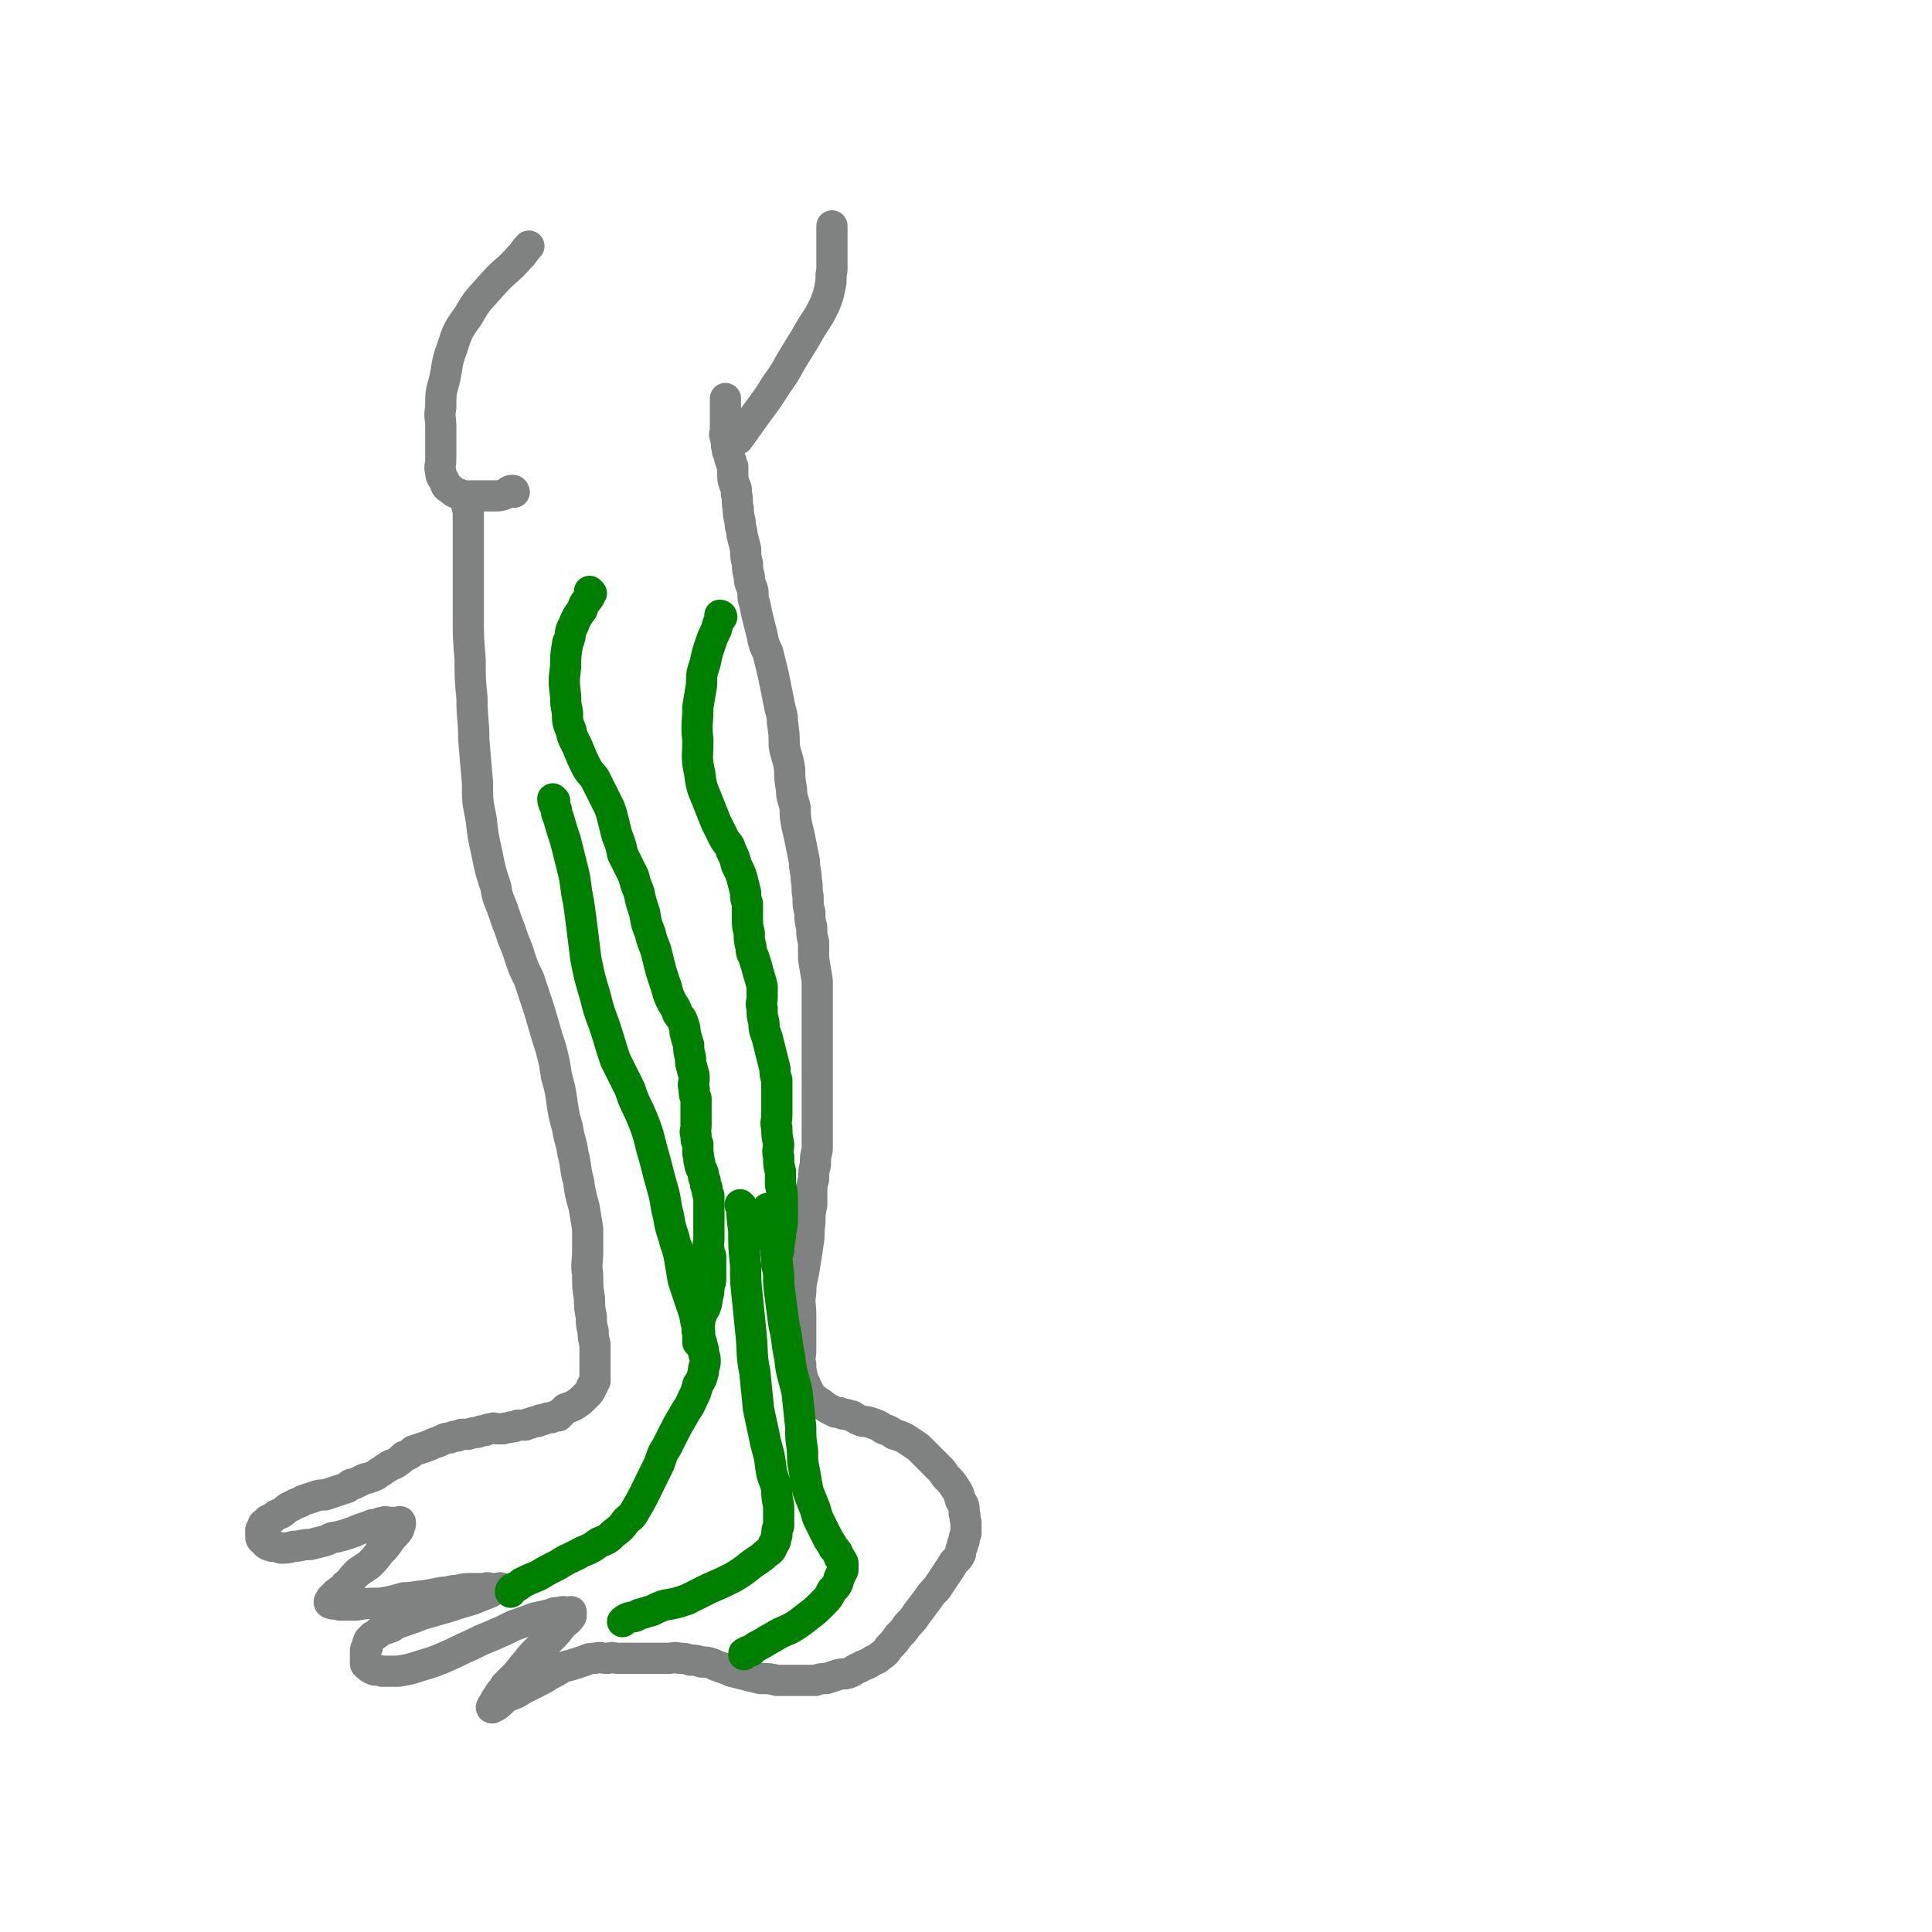
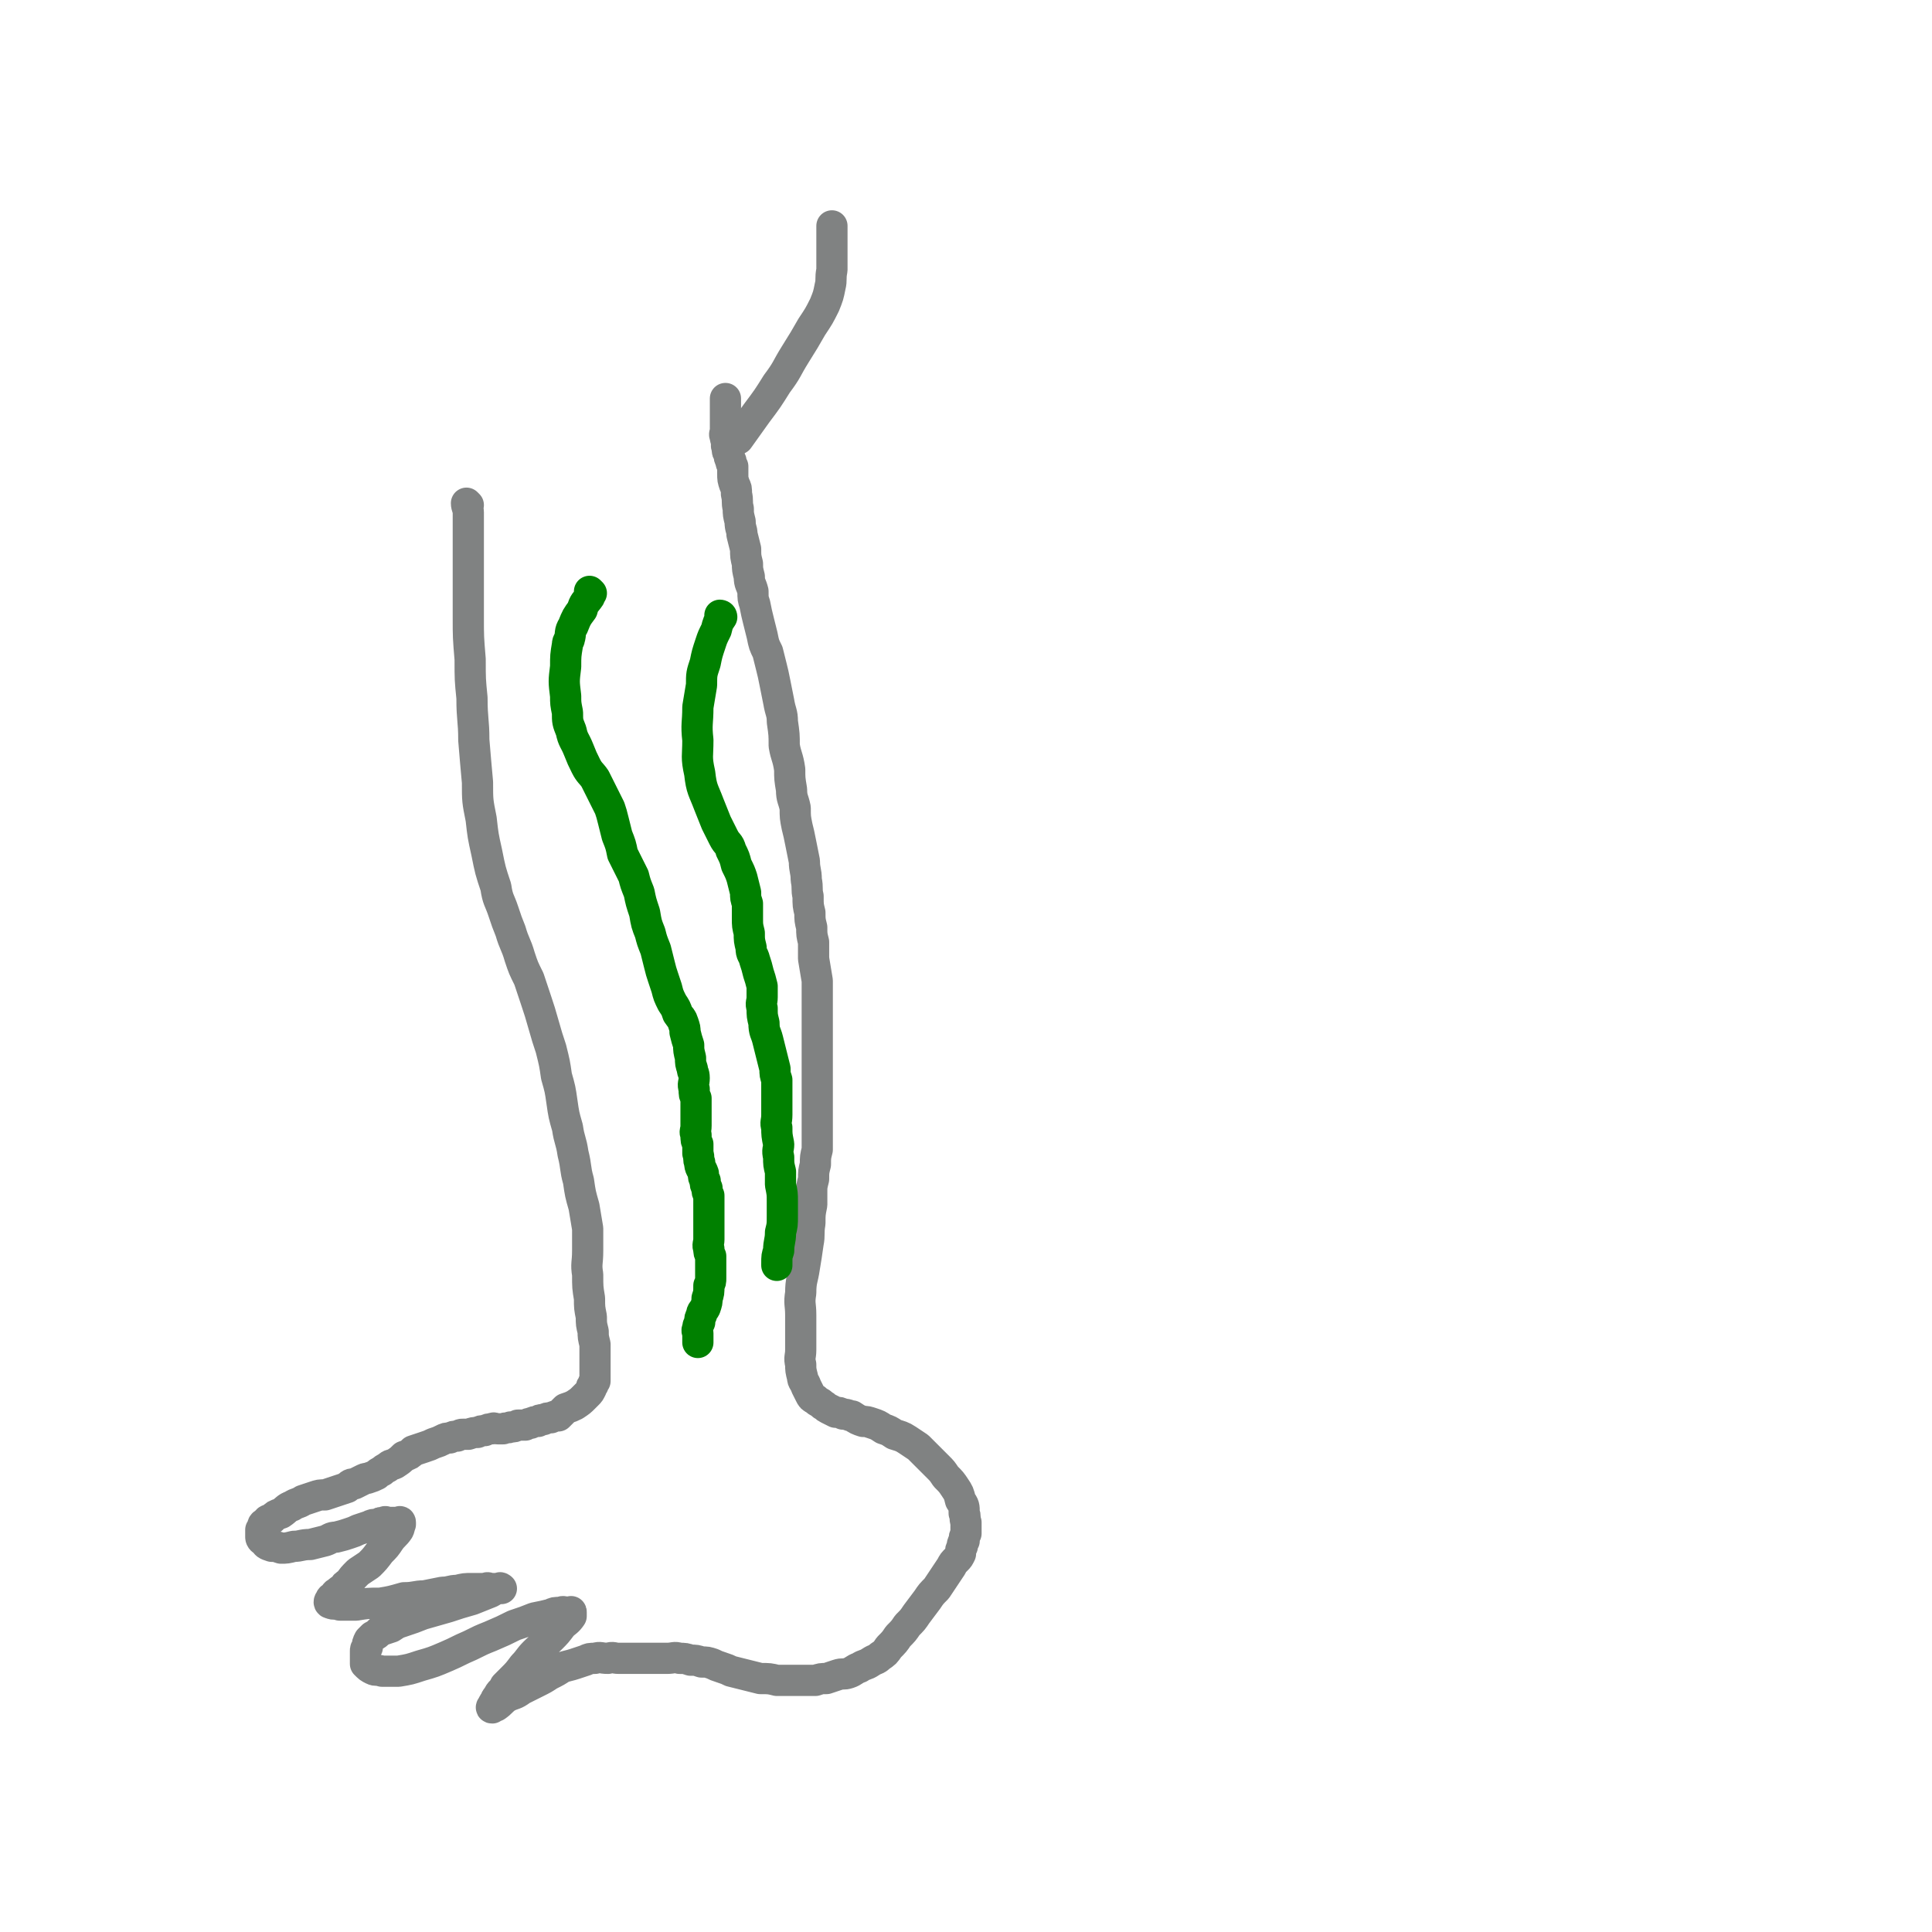
<svg xmlns="http://www.w3.org/2000/svg" viewBox="0 0 1052 1052" version="1.1">
  <g fill="none" stroke="#808282" stroke-width="17" stroke-linecap="round" stroke-linejoin="round">
    <path d="M255,275c0,0 -1,-1 -1,-1 0,2 1,3 1,5 0,5 0,5 0,11 0,11 0,11 0,23 0,11 0,11 0,23 0,11 0,11 1,23 0,11 0,11 1,21 0,12 1,12 1,23 1,12 1,12 2,23 0,10 0,10 2,20 1,9 1,9 3,18 2,10 2,10 5,19 1,7 2,7 4,13 2,6 2,6 4,11 2,7 3,7 5,14 2,6 2,6 5,12 2,6 2,6 4,12 2,6 2,6 4,13 2,7 2,7 4,13 2,8 2,8 3,15 2,7 2,7 3,14 1,7 1,7 3,14 1,7 2,7 3,14 2,8 1,8 3,15 1,7 1,7 3,14 1,6 1,6 2,12 0,6 0,6 0,12 0,7 -1,7 0,13 0,7 0,7 1,13 0,5 0,5 1,10 0,4 0,4 1,8 0,3 0,3 1,7 0,3 0,3 0,6 0,2 0,2 0,3 0,2 0,2 0,4 0,1 0,1 0,2 0,1 0,1 0,2 0,1 0,1 0,1 0,1 0,1 0,2 -1,1 -1,1 -1,2 -1,1 -1,1 -1,2 -1,2 -1,2 -2,3 -1,1 -1,1 -2,2 -2,2 -2,2 -5,4 -2,1 -2,1 -5,2 -2,2 -2,2 -4,4 -2,0 -2,0 -4,1 -2,0 -2,0 -4,1 -2,0 -2,0 -3,1 -2,0 -2,0 -4,1 -1,0 -1,0 -3,1 -2,0 -2,0 -4,0 -2,1 -2,1 -4,1 -2,1 -2,0 -4,1 -2,0 -2,0 -3,0 -2,0 -2,-1 -3,0 -2,0 -2,0 -4,1 -2,0 -2,0 -4,1 -2,0 -2,0 -5,1 -1,0 -1,0 -3,0 -1,0 -1,0 -3,1 -2,0 -2,0 -4,1 -2,0 -2,0 -4,1 -2,1 -2,1 -5,2 -2,1 -2,1 -5,2 -3,1 -3,1 -6,2 -2,2 -2,2 -5,3 -2,2 -2,2 -5,4 -2,1 -2,0 -4,2 -2,1 -2,1 -3,2 -2,1 -2,1 -3,2 -2,1 -2,1 -5,2 -1,0 -1,0 -3,1 -2,1 -2,1 -4,2 -2,0 -2,0 -4,2 -3,1 -3,1 -6,2 -3,1 -3,1 -6,2 -3,0 -3,0 -6,1 -3,1 -3,1 -6,2 -3,2 -3,1 -6,3 -3,1 -3,2 -6,4 -3,1 -3,1 -5,3 -2,1 -2,0 -3,2 -2,1 -2,1 -2,3 -1,1 -1,1 -1,1 0,1 0,1 0,2 0,1 0,1 0,1 0,1 0,1 0,1 0,1 1,2 2,2 1,2 1,2 4,3 2,0 2,0 5,1 3,0 3,0 7,-1 4,0 4,-1 9,-1 4,-1 4,-1 8,-2 3,-1 3,-2 6,-2 4,-1 4,-1 7,-2 3,-1 3,-1 5,-2 3,-1 3,-1 6,-2 2,-1 2,-1 5,-1 1,-1 1,-1 3,-1 1,-1 1,0 3,0 1,0 1,0 2,0 1,0 1,0 2,0 0,0 0,0 1,0 0,0 0,0 0,0 0,0 1,-1 1,0 0,0 0,0 0,1 -1,1 0,1 -1,3 -2,3 -3,3 -5,6 -2,3 -2,3 -5,6 -3,4 -3,4 -6,7 -3,2 -3,2 -6,4 -3,3 -3,3 -5,6 -2,1 -2,1 -3,3 -2,1 -2,1 -3,2 -2,1 -1,1 -2,2 -1,1 -2,1 -2,2 -1,1 -1,2 0,2 2,1 3,0 5,1 5,0 5,0 9,0 6,-1 6,-1 13,-1 6,-1 6,-1 13,-3 6,0 6,-1 11,-1 5,-1 5,-1 10,-2 4,0 4,-1 8,-1 4,-1 4,-1 8,-1 3,0 3,0 7,0 2,-1 2,0 3,0 2,0 2,0 4,0 0,0 0,0 1,0 1,0 1,0 1,0 0,0 -1,-1 -1,0 -3,0 -3,1 -5,2 -5,2 -5,2 -10,4 -7,2 -7,2 -13,4 -7,2 -7,2 -14,4 -5,2 -5,2 -11,4 -3,1 -3,1 -6,3 -3,1 -3,1 -6,2 -2,2 -2,2 -4,3 -1,1 -1,1 -2,2 -1,2 -1,2 -1,4 -1,1 -1,1 -1,2 0,1 0,1 0,3 0,1 0,1 0,2 0,1 0,1 0,2 2,2 2,2 4,3 2,1 2,0 5,1 4,0 4,0 9,0 6,-1 6,-1 12,-3 7,-2 7,-2 14,-5 7,-3 6,-3 13,-6 6,-3 6,-3 11,-5 7,-3 7,-3 13,-6 6,-2 6,-2 11,-4 5,-1 5,-1 9,-2 2,-1 2,-1 5,-1 2,-1 2,0 5,0 1,0 1,-1 1,0 0,0 0,1 0,2 -2,3 -3,3 -5,5 -3,4 -3,4 -6,7 -4,4 -5,4 -9,8 -3,3 -3,4 -6,7 -3,4 -3,4 -6,7 -2,2 -2,2 -4,4 -1,2 -1,2 -2,3 -1,1 -1,1 -2,3 -1,1 -1,1 -1,2 -1,1 -1,1 -2,3 0,0 -1,1 0,1 0,0 1,-1 2,-1 3,-2 3,-3 6,-5 4,-2 4,-1 8,-4 4,-2 4,-2 8,-4 4,-2 4,-2 7,-4 4,-2 4,-2 7,-4 3,-1 4,-1 7,-2 3,-1 3,-1 6,-2 2,-1 2,-1 5,-1 3,-1 3,0 7,0 3,-1 3,0 6,0 4,0 4,0 8,0 5,0 5,0 9,0 5,0 5,0 9,0 4,0 4,-1 7,0 3,0 3,0 6,1 3,0 3,0 6,1 3,0 3,0 6,1 2,1 2,1 5,2 3,1 3,1 5,2 4,1 4,1 8,2 4,1 4,1 8,2 5,0 5,0 9,1 5,0 5,0 9,0 4,0 4,0 8,0 2,0 2,0 4,0 3,-1 3,-1 6,-1 3,-1 3,-1 6,-2 3,-1 3,0 6,-1 3,-1 3,-2 6,-3 3,-2 3,-1 6,-3 3,-2 3,-1 5,-3 3,-2 3,-2 5,-5 3,-3 3,-3 5,-6 3,-3 3,-3 5,-6 3,-3 3,-3 5,-6 3,-4 3,-4 6,-8 2,-3 2,-3 5,-6 2,-3 2,-3 4,-6 2,-3 2,-3 4,-6 1,-2 1,-2 3,-4 1,-1 1,-1 2,-3 0,-2 0,-2 1,-4 0,-2 0,-1 1,-3 0,-2 0,-2 1,-4 0,-1 0,-1 0,-2 0,-2 0,-2 0,-4 -1,-3 0,-3 -1,-5 0,-4 0,-4 -2,-7 -1,-4 -1,-4 -3,-7 -2,-3 -2,-3 -5,-6 -2,-3 -2,-3 -4,-5 -3,-3 -3,-3 -5,-5 -3,-3 -3,-3 -6,-6 -3,-2 -3,-2 -6,-4 -3,-2 -4,-2 -7,-3 -3,-2 -3,-2 -6,-3 -3,-2 -3,-2 -6,-3 -3,-1 -3,-1 -5,-1 -3,-1 -3,-1 -6,-3 -2,0 -2,-1 -5,-1 -2,-1 -2,-1 -4,-1 -2,-1 -2,-1 -4,-2 -2,-1 -1,-1 -3,-2 -2,-2 -2,-1 -4,-3 -2,-1 -2,-1 -3,-3 -1,-2 -1,-2 -2,-4 -1,-3 -2,-3 -2,-5 -1,-4 -1,-4 -1,-7 -1,-4 0,-4 0,-8 0,-5 0,-5 0,-10 0,-4 0,-4 0,-9 0,-6 -1,-6 0,-12 0,-7 1,-7 2,-14 1,-6 1,-6 2,-13 1,-5 0,-5 1,-11 0,-5 0,-5 1,-10 0,-3 0,-3 0,-7 0,-3 0,-3 1,-7 0,-4 0,-4 1,-8 0,-4 0,-4 1,-8 0,-3 0,-3 0,-7 0,-4 0,-4 0,-8 0,-4 0,-4 0,-8 0,-4 0,-4 0,-8 0,-4 0,-4 0,-8 0,-4 0,-4 0,-8 0,-4 0,-4 0,-9 0,-4 0,-4 0,-8 0,-5 0,-5 0,-10 0,-4 0,-4 0,-9 0,-4 0,-4 0,-9 -1,-6 -1,-6 -2,-12 0,-4 0,-4 0,-9 -1,-4 -1,-4 -1,-8 -1,-4 -1,-4 -1,-8 -1,-4 -1,-4 -1,-9 -1,-4 0,-4 -1,-9 0,-5 -1,-5 -1,-10 -1,-5 -1,-5 -2,-10 -1,-5 -1,-5 -2,-9 -1,-5 -1,-5 -1,-10 -1,-5 -2,-5 -2,-10 -1,-6 -1,-6 -1,-11 -1,-7 -2,-7 -3,-13 0,-6 0,-6 -1,-13 0,-5 -1,-5 -2,-11 -1,-5 -1,-5 -2,-10 -1,-5 -1,-5 -2,-9 -1,-4 -1,-4 -2,-8 -2,-4 -2,-4 -3,-9 -1,-4 -1,-4 -2,-8 -1,-4 -1,-4 -2,-9 -1,-3 -1,-3 -1,-7 -1,-4 -2,-4 -2,-8 -1,-4 -1,-4 -1,-7 -1,-4 -1,-4 -1,-8 -1,-4 -1,-4 -2,-8 0,-3 -1,-3 -1,-7 -1,-4 -1,-4 -1,-7 -1,-4 0,-4 -1,-8 0,-3 0,-3 -1,-5 -1,-3 -1,-3 -1,-6 0,-2 0,-2 0,-4 -1,-2 -1,-2 -1,-3 -1,-2 -1,-2 -1,-4 -1,-1 -1,-1 -1,-3 -1,-2 0,-2 0,-3 -1,-2 -1,-2 -1,-3 -1,-2 0,-2 0,-3 0,-1 0,-1 0,-3 0,-1 0,-1 0,-2 0,-1 0,-1 0,-2 0,0 0,0 0,-1 0,0 0,0 0,-1 0,0 0,0 0,-1 0,0 0,0 0,0 0,-1 0,-1 0,-1 0,-1 0,-1 0,-2 0,0 0,0 0,0 0,-1 0,-1 0,-1 0,-1 0,-1 0,-1 0,-1 0,-1 0,-2 0,0 0,0 0,-1 0,0 0,0 0,0 0,0 0,0 0,0 " />
-     <path d="M280,268c0,0 -1,-1 -1,-1 0,0 0,1 1,1 0,0 0,0 0,0 0,0 0,-1 -1,-1 -2,0 -2,1 -4,2 -3,1 -3,1 -5,1 -3,0 -3,0 -6,0 -2,0 -2,0 -5,0 -2,0 -2,0 -5,0 -2,0 -2,0 -4,-1 -3,-1 -3,-1 -5,-3 -2,-1 -2,-1 -3,-4 -1,-2 -2,-2 -2,-5 -1,-3 0,-3 0,-7 0,-4 0,-4 0,-8 0,-5 0,-5 0,-10 0,-5 -1,-5 0,-10 0,-8 0,-8 2,-15 2,-9 1,-9 4,-17 3,-9 3,-10 9,-18 5,-9 6,-9 13,-17 7,-8 8,-7 15,-15 3,-3 2,-3 5,-6 " />
    <path d="M402,239c0,0 -1,-1 -1,-1 0,0 0,1 1,1 0,0 0,0 0,0 5,-7 5,-7 10,-14 6,-8 6,-8 11,-16 6,-8 5,-8 10,-16 5,-8 5,-8 9,-15 4,-6 4,-6 7,-12 2,-5 2,-5 3,-10 1,-4 0,-4 1,-9 0,-5 0,-5 0,-10 0,-4 0,-4 0,-8 0,-1 0,-1 0,-3 0,-1 0,-1 0,-3 0,0 0,0 0,0 " />
  </g>
  <g fill="none" stroke="#008000" stroke-width="17" stroke-linecap="round" stroke-linejoin="round">
    <path d="M322,323c0,0 -1,-1 -1,-1 0,1 0,2 0,3 -2,3 -3,3 -4,7 -3,4 -3,4 -5,9 -2,3 -1,4 -2,7 0,1 -1,1 -1,3 -1,6 -1,6 -1,12 -1,8 -1,8 0,16 0,4 0,4 1,9 0,5 0,5 2,10 1,5 2,5 4,10 2,5 2,5 4,9 2,4 3,4 5,7 2,4 2,4 4,8 2,4 2,4 4,8 1,3 1,3 2,7 1,4 1,4 2,8 2,5 2,5 3,10 3,6 3,6 6,12 1,4 1,4 3,9 1,5 1,5 3,11 1,6 1,6 3,11 1,4 1,4 3,9 1,4 1,4 2,8 1,4 1,4 2,7 1,3 1,3 2,6 1,4 1,4 3,8 2,3 2,3 3,6 2,3 2,2 3,5 1,3 1,3 1,5 1,4 1,4 2,7 0,3 0,3 1,7 0,3 0,3 1,6 0,2 1,2 1,5 0,3 -1,3 0,6 0,3 0,3 1,5 0,3 0,3 0,6 0,2 0,2 0,5 0,2 0,2 0,4 0,3 -1,3 0,5 0,3 0,3 1,5 0,3 0,3 0,5 1,3 0,3 1,5 0,3 1,3 2,6 0,2 0,2 1,4 0,2 0,2 1,4 0,2 0,2 1,4 0,2 0,2 0,4 0,2 0,2 0,3 0,2 0,2 0,4 0,2 0,2 0,3 0,2 0,2 0,4 0,2 0,2 0,3 0,2 0,2 0,3 0,2 -1,3 0,5 0,2 0,2 1,4 0,2 0,2 0,4 0,2 0,2 0,4 0,2 0,2 0,4 0,2 0,2 -1,4 0,4 0,4 -1,7 0,2 0,2 -1,5 -1,2 -2,2 -2,4 -1,2 -1,2 -1,4 -1,2 -1,2 -1,3 -1,2 0,2 0,3 0,2 0,2 0,3 0,1 0,1 0,2 " />
    <path d="M393,336c0,0 -1,-1 -1,-1 0,0 1,0 1,1 -2,3 -2,3 -3,7 -2,4 -2,4 -3,7 -2,6 -2,6 -3,11 -2,6 -2,6 -2,12 -1,6 -1,6 -2,12 0,9 -1,9 0,18 0,9 -1,9 1,18 1,9 2,9 5,17 2,5 2,5 4,10 2,4 2,4 4,8 2,4 3,3 4,7 2,4 2,4 3,8 2,4 2,4 3,7 1,4 1,4 2,8 0,3 0,3 1,6 0,4 0,4 0,8 0,4 0,4 1,8 0,4 0,4 1,8 0,4 1,3 2,7 1,3 1,3 2,7 1,3 1,3 2,7 0,3 0,3 0,6 0,3 -1,3 0,6 0,4 0,4 1,8 0,5 1,5 2,9 1,4 1,4 2,8 1,4 1,4 2,8 0,3 0,3 1,6 0,4 0,4 0,7 0,4 0,4 0,7 0,2 0,2 0,5 0,4 -1,4 0,7 0,4 0,4 1,9 0,3 -1,3 0,7 0,4 0,4 1,8 0,4 0,4 0,7 1,5 1,5 1,9 0,4 0,4 0,8 0,5 0,5 -1,9 0,5 -1,5 -1,10 -1,3 -1,3 -1,7 0,0 0,0 0,1 " />
-     <path d="M302,436c0,0 -1,-1 -1,-1 0,2 1,3 2,6 0,2 0,2 1,4 2,7 2,7 4,13 2,8 2,8 4,16 2,8 1,8 3,17 1,7 1,7 2,15 1,8 1,8 2,16 2,10 2,10 5,20 2,8 2,8 5,16 3,9 3,10 6,19 4,8 4,8 8,16 2,6 2,6 5,12 3,7 3,7 5,13 2,8 2,8 4,15 2,8 2,8 4,15 2,7 1,7 3,14 1,6 1,6 3,12 1,5 2,5 3,11 1,6 1,6 2,12 2,6 2,6 4,12 2,6 2,5 3,11 2,4 2,4 2,8 1,3 1,3 2,7 0,3 1,3 1,6 0,3 -1,3 -1,6 -1,4 -1,4 -3,7 -1,4 -1,4 -3,8 -2,5 -3,5 -5,9 -3,5 -3,5 -5,9 -2,4 -2,4 -4,8 -2,3 -2,3 -3,6 -1,3 -1,3 -2,5 -1,2 -1,2 -2,4 -5,10 -5,11 -11,21 -1,2 -2,2 -4,4 -3,4 -3,4 -7,7 -3,3 -3,3 -8,5 -4,3 -4,3 -9,5 -7,4 -7,3 -13,7 -6,3 -6,3 -11,6 -5,2 -5,2 -9,4 -2,2 -3,2 -5,3 -1,1 -1,1 -1,2 " />
-     <path d="M404,657c0,0 -1,-1 -1,-1 0,0 0,0 1,1 0,0 0,0 0,0 0,6 0,6 1,13 0,9 0,9 1,19 0,9 0,9 1,18 1,10 1,10 2,20 1,10 0,10 2,20 1,10 1,10 2,20 2,10 2,9 4,19 2,7 2,7 3,15 1,5 2,5 3,10 0,4 0,4 1,9 0,5 0,5 0,11 -1,2 -1,2 -1,5 -1,2 0,3 -2,5 -1,3 -1,3 -4,5 -3,3 -4,3 -8,6 -5,4 -5,4 -10,7 -6,3 -6,3 -13,6 -6,3 -6,3 -12,6 -6,2 -6,2 -12,3 -3,1 -3,1 -7,3 -4,1 -3,1 -7,2 -3,2 -3,1 -6,2 -2,1 -2,1 -3,2 " />
-     <path d="M419,659c0,0 -1,-1 -1,-1 0,0 0,0 1,1 0,0 0,0 0,0 0,0 -1,-1 -1,-1 1,9 2,10 4,20 1,8 1,8 2,16 0,6 0,6 1,13 1,8 1,8 2,15 2,8 1,8 3,17 1,10 2,10 4,19 1,9 1,10 2,19 0,6 0,6 1,13 0,6 0,6 1,11 1,5 1,6 2,11 2,5 2,5 4,10 1,4 1,4 3,8 2,4 2,4 4,8 2,3 2,3 3,5 2,2 2,2 3,5 1,1 1,1 2,3 0,2 0,2 0,4 -1,2 -1,2 -2,4 -1,4 -1,4 -4,7 -2,4 -2,4 -5,7 -4,4 -4,4 -8,7 -5,4 -5,4 -10,7 -5,2 -5,2 -10,5 -4,2 -3,2 -7,4 -2,1 -2,1 -4,3 -2,0 -2,0 -3,1 -1,0 -1,0 -1,1 " />
  </g>
</svg>